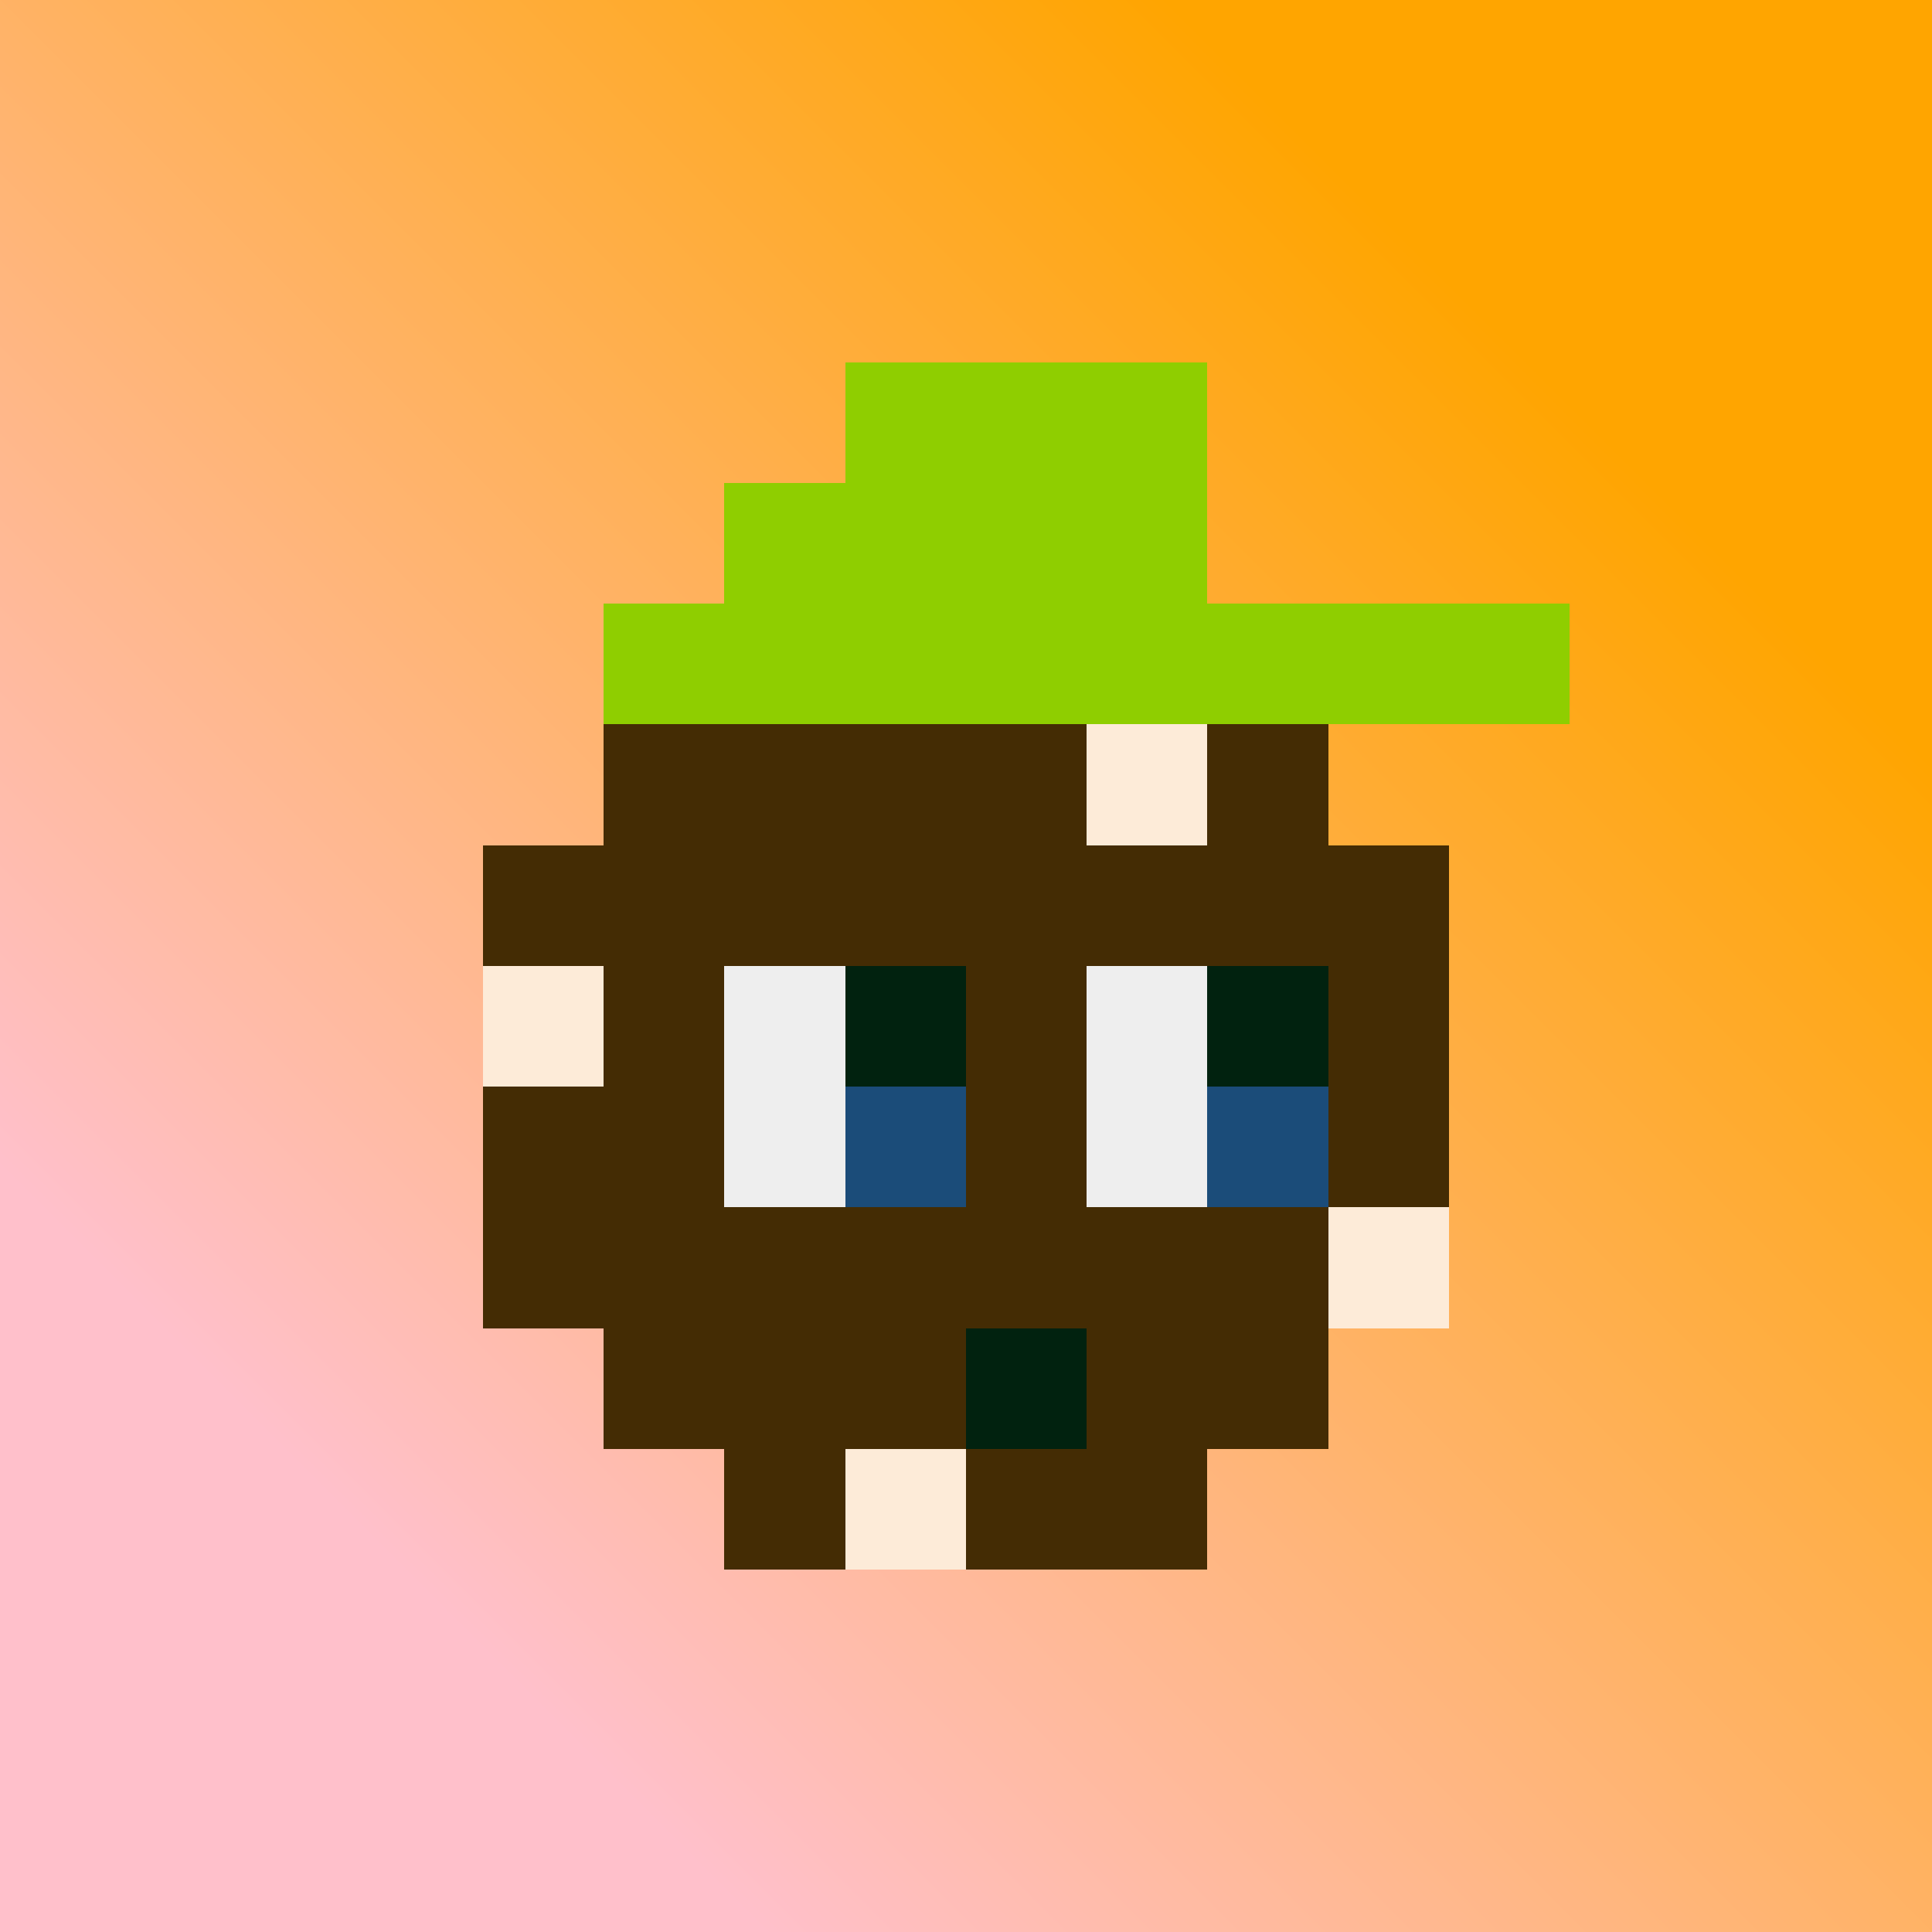
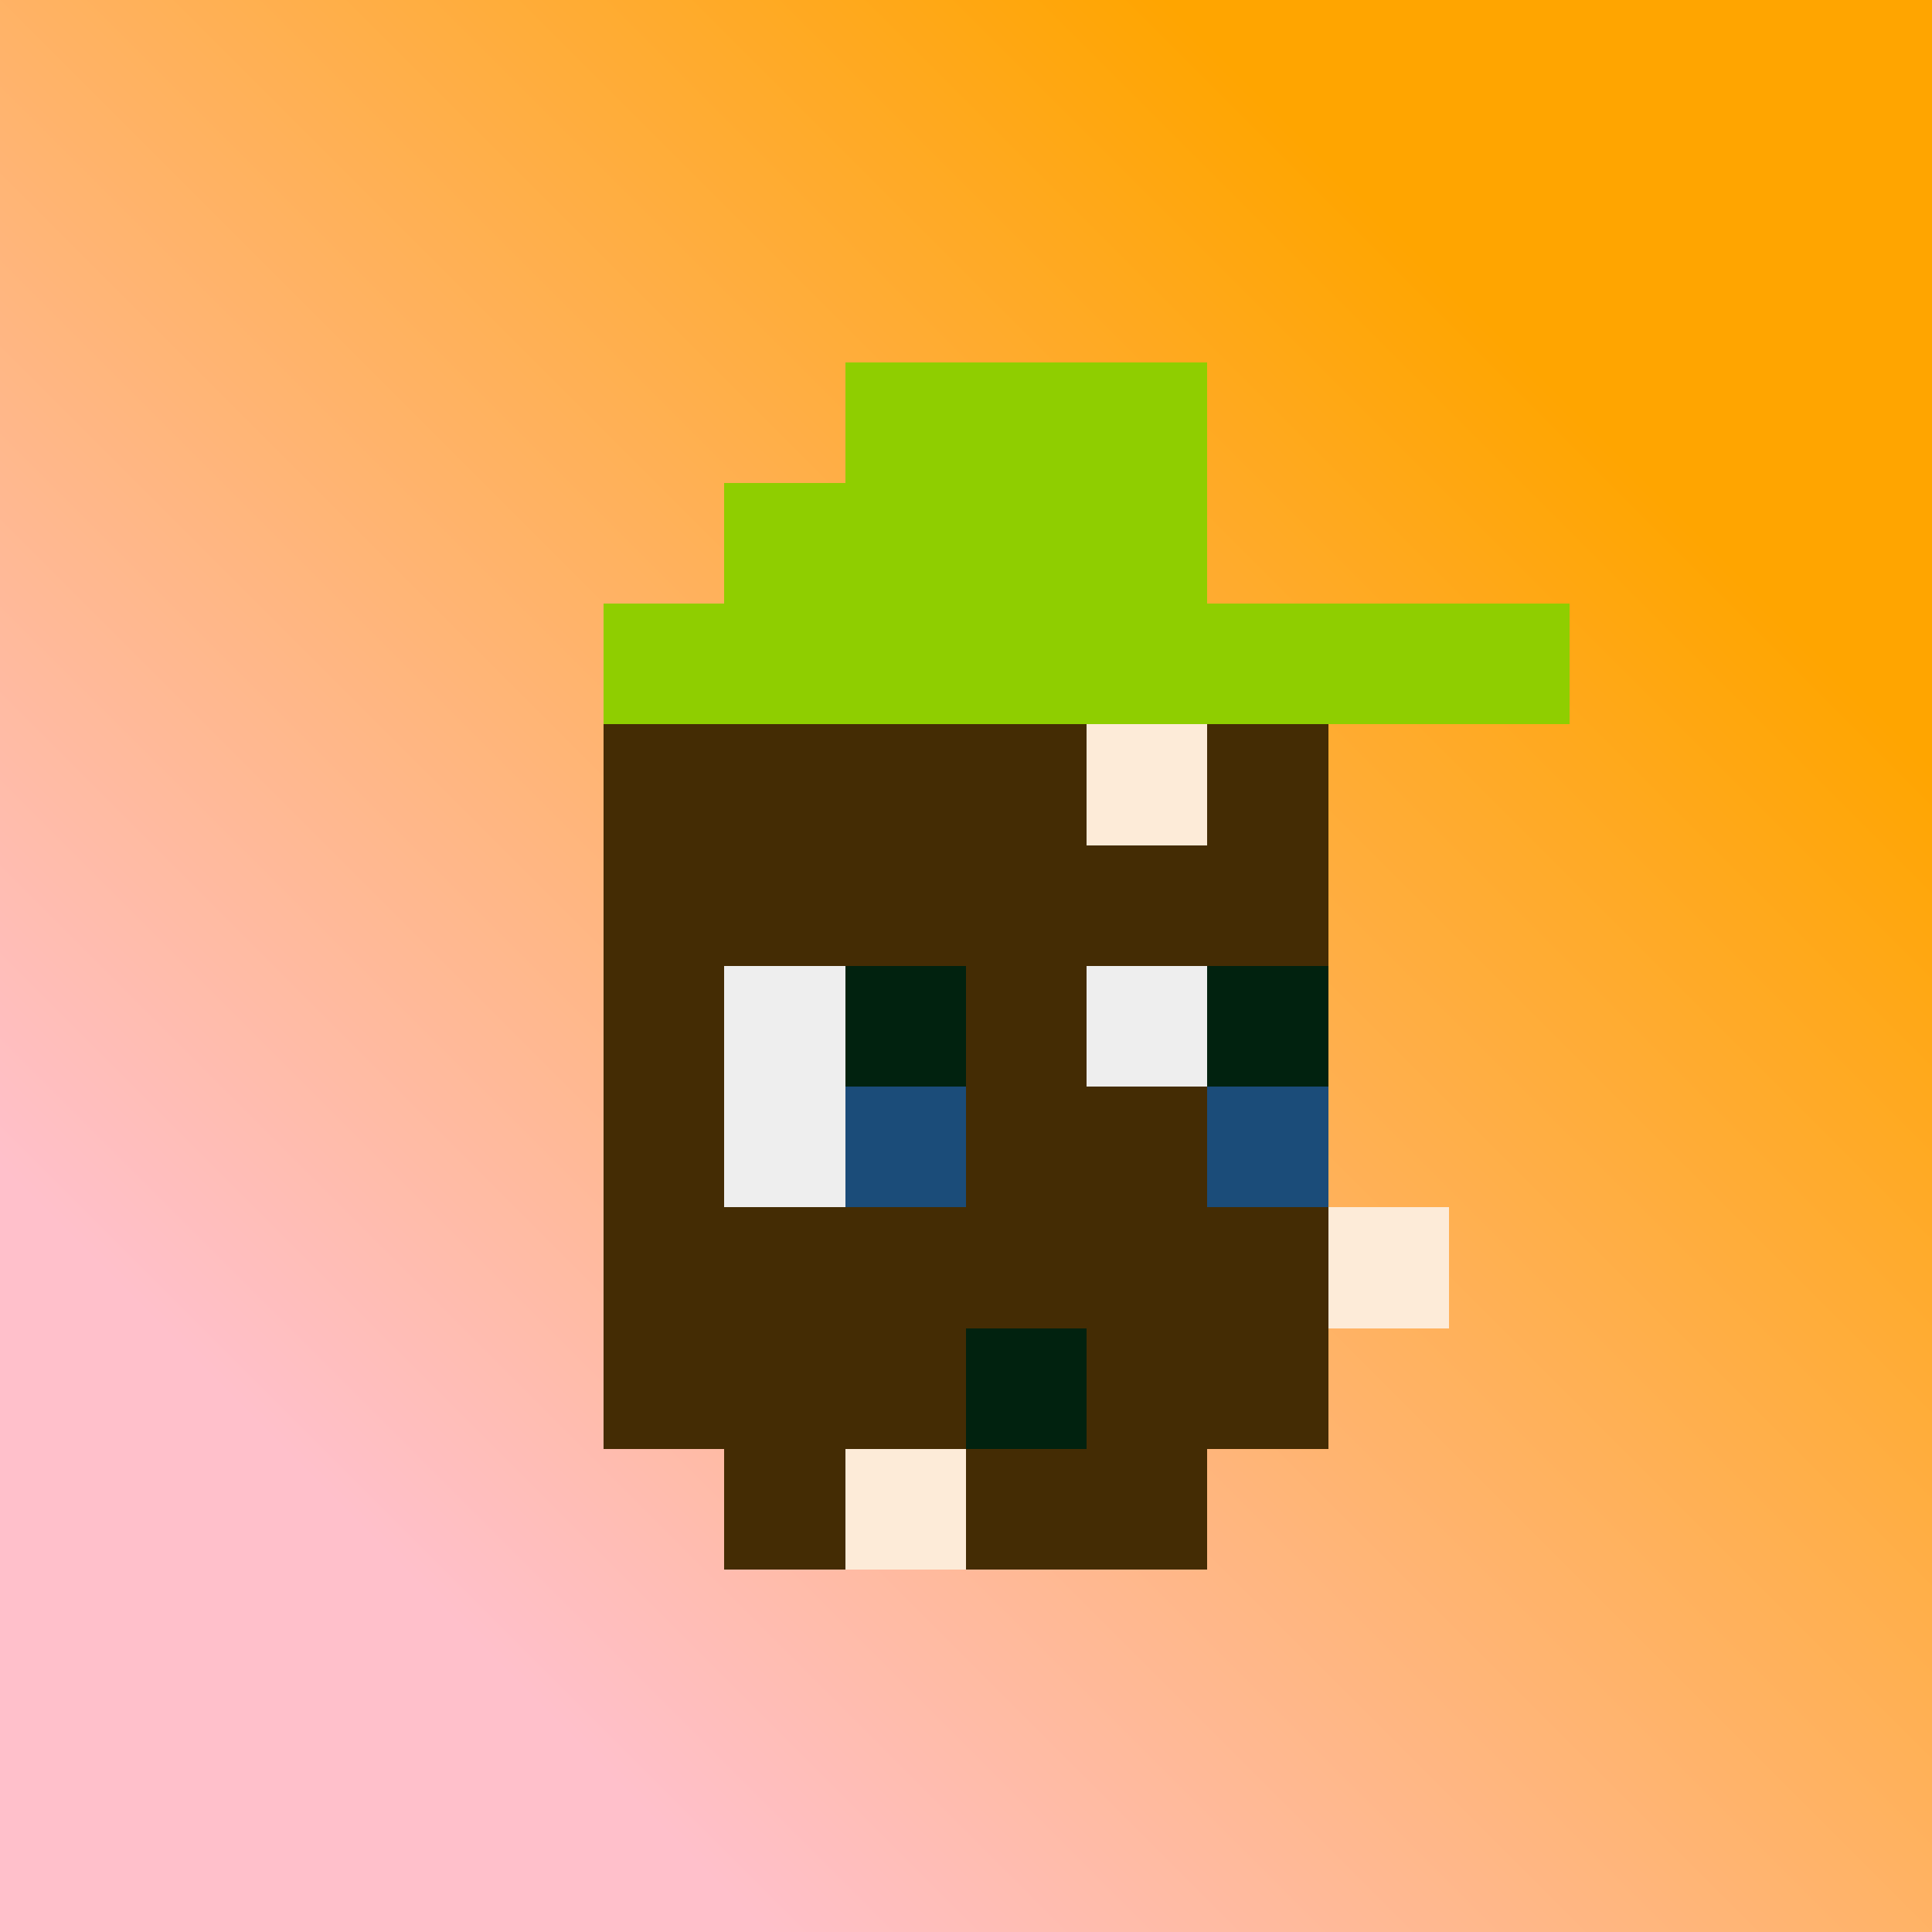
<svg xmlns="http://www.w3.org/2000/svg" viewBox="0 0 16 16" shape-rendering="crispEdges" width="512" height="512">
  <rect x="0" y="0" width="16" height="16" fill="#808080" stroke="none" />
  <defs>
    <linearGradient id="grad" x1="0%" y1="60%" x2="60%" y2="0%">
      <stop offset="0%" stop-color="pink" />
      <stop offset="100%" stop-color="orange" />
    </linearGradient>
  </defs>
  <rect width="16" height="16" fill="url(#grad)" />
  <rect x="6" y="5" width="4" height="1" fill="rgb(68,44,4)" />
-   <rect x="4" y="7" width="1" height="4" fill="rgb(68,44,4)" />
  <rect x="6" y="12" width="4" height="1" fill="rgb(68,44,4)" />
-   <rect x="11" y="7" width="1" height="4" fill="rgb(68,44,4)" />
  <rect x="5" y="6" width="6" height="6" fill="rgb(68,44,4)" />
  <rect x="6" y="5" width="1" height="1" fill="rgb(253,235,216)" />
-   <rect x="4" y="8" width="1" height="1" fill="rgb(253,235,216)" />
  <rect x="9" y="6" width="1" height="1" fill="rgb(253,235,216)" />
  <rect x="7" y="12" width="1" height="1" fill="rgb(253,235,216)" />
  <rect x="11" y="10" width="1" height="1" fill="rgb(253,235,216)" />
  <rect x="6" y="8" width="1" height="1" fill="rgb(238,238,238)" />
  <rect x="6" y="9" width="1" height="1" fill="rgb(238,238,238)" />
  <rect x="7" y="8" width="1" height="1" fill="rgb(1,34,15)" />
  <rect x="7" y="9" width="1" height="1" fill="rgb(27,76,121)" />
  <rect x="9" y="8" width="1" height="1" fill="rgb(238,238,238)" />
-   <rect x="9" y="9" width="1" height="1" fill="rgb(238,238,238)" />
  <rect x="10" y="8" width="1" height="1" fill="rgb(1,34,15)" />
  <rect x="10" y="9" width="1" height="1" fill="rgb(27,76,121)" />
  <rect x="0" y="0" width="0" height="0" fill="rgb(0,0,0)" />
  <rect x="8" y="11" width="1" height="1" fill="rgb(1,34,15)" />
  <rect x="7" y="3" width="3" height="1" fill="rgb(143,206,0)" />
  <rect x="6" y="4" width="4" height="1" fill="rgb(143,206,0)" />
  <rect x="5" y="5" width="8" height="1" fill="rgb(143,206,0)" />
</svg>